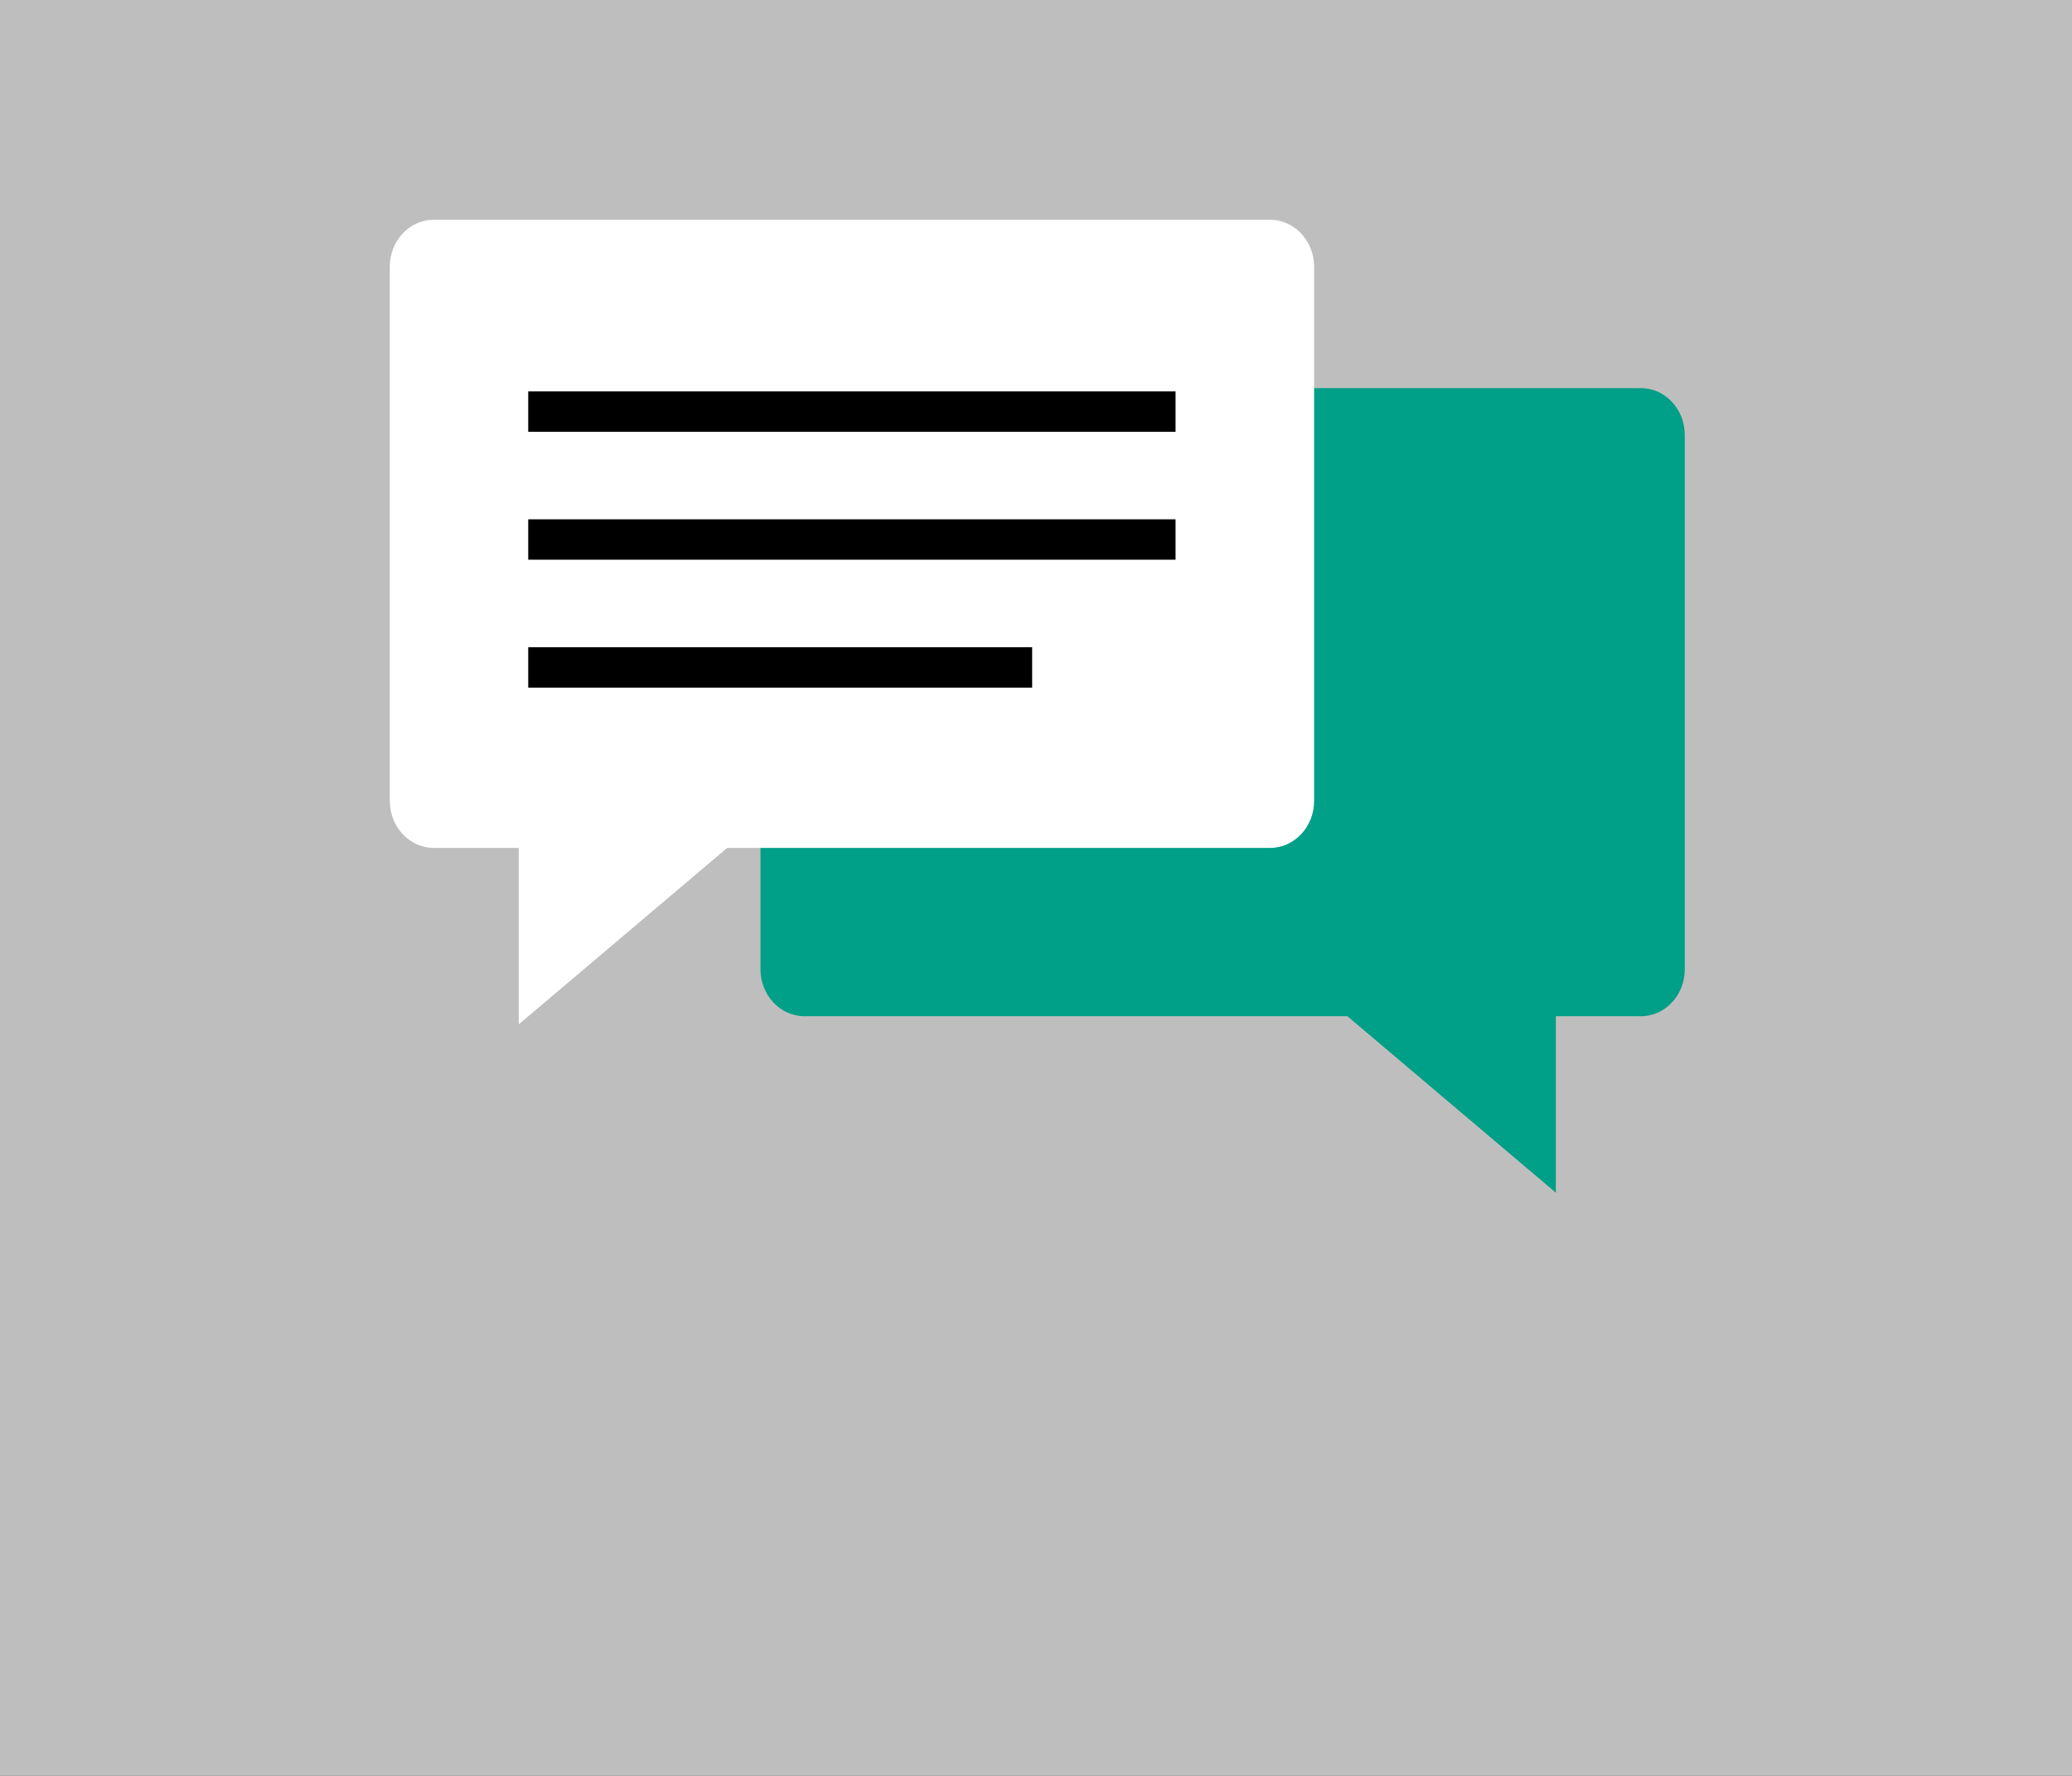
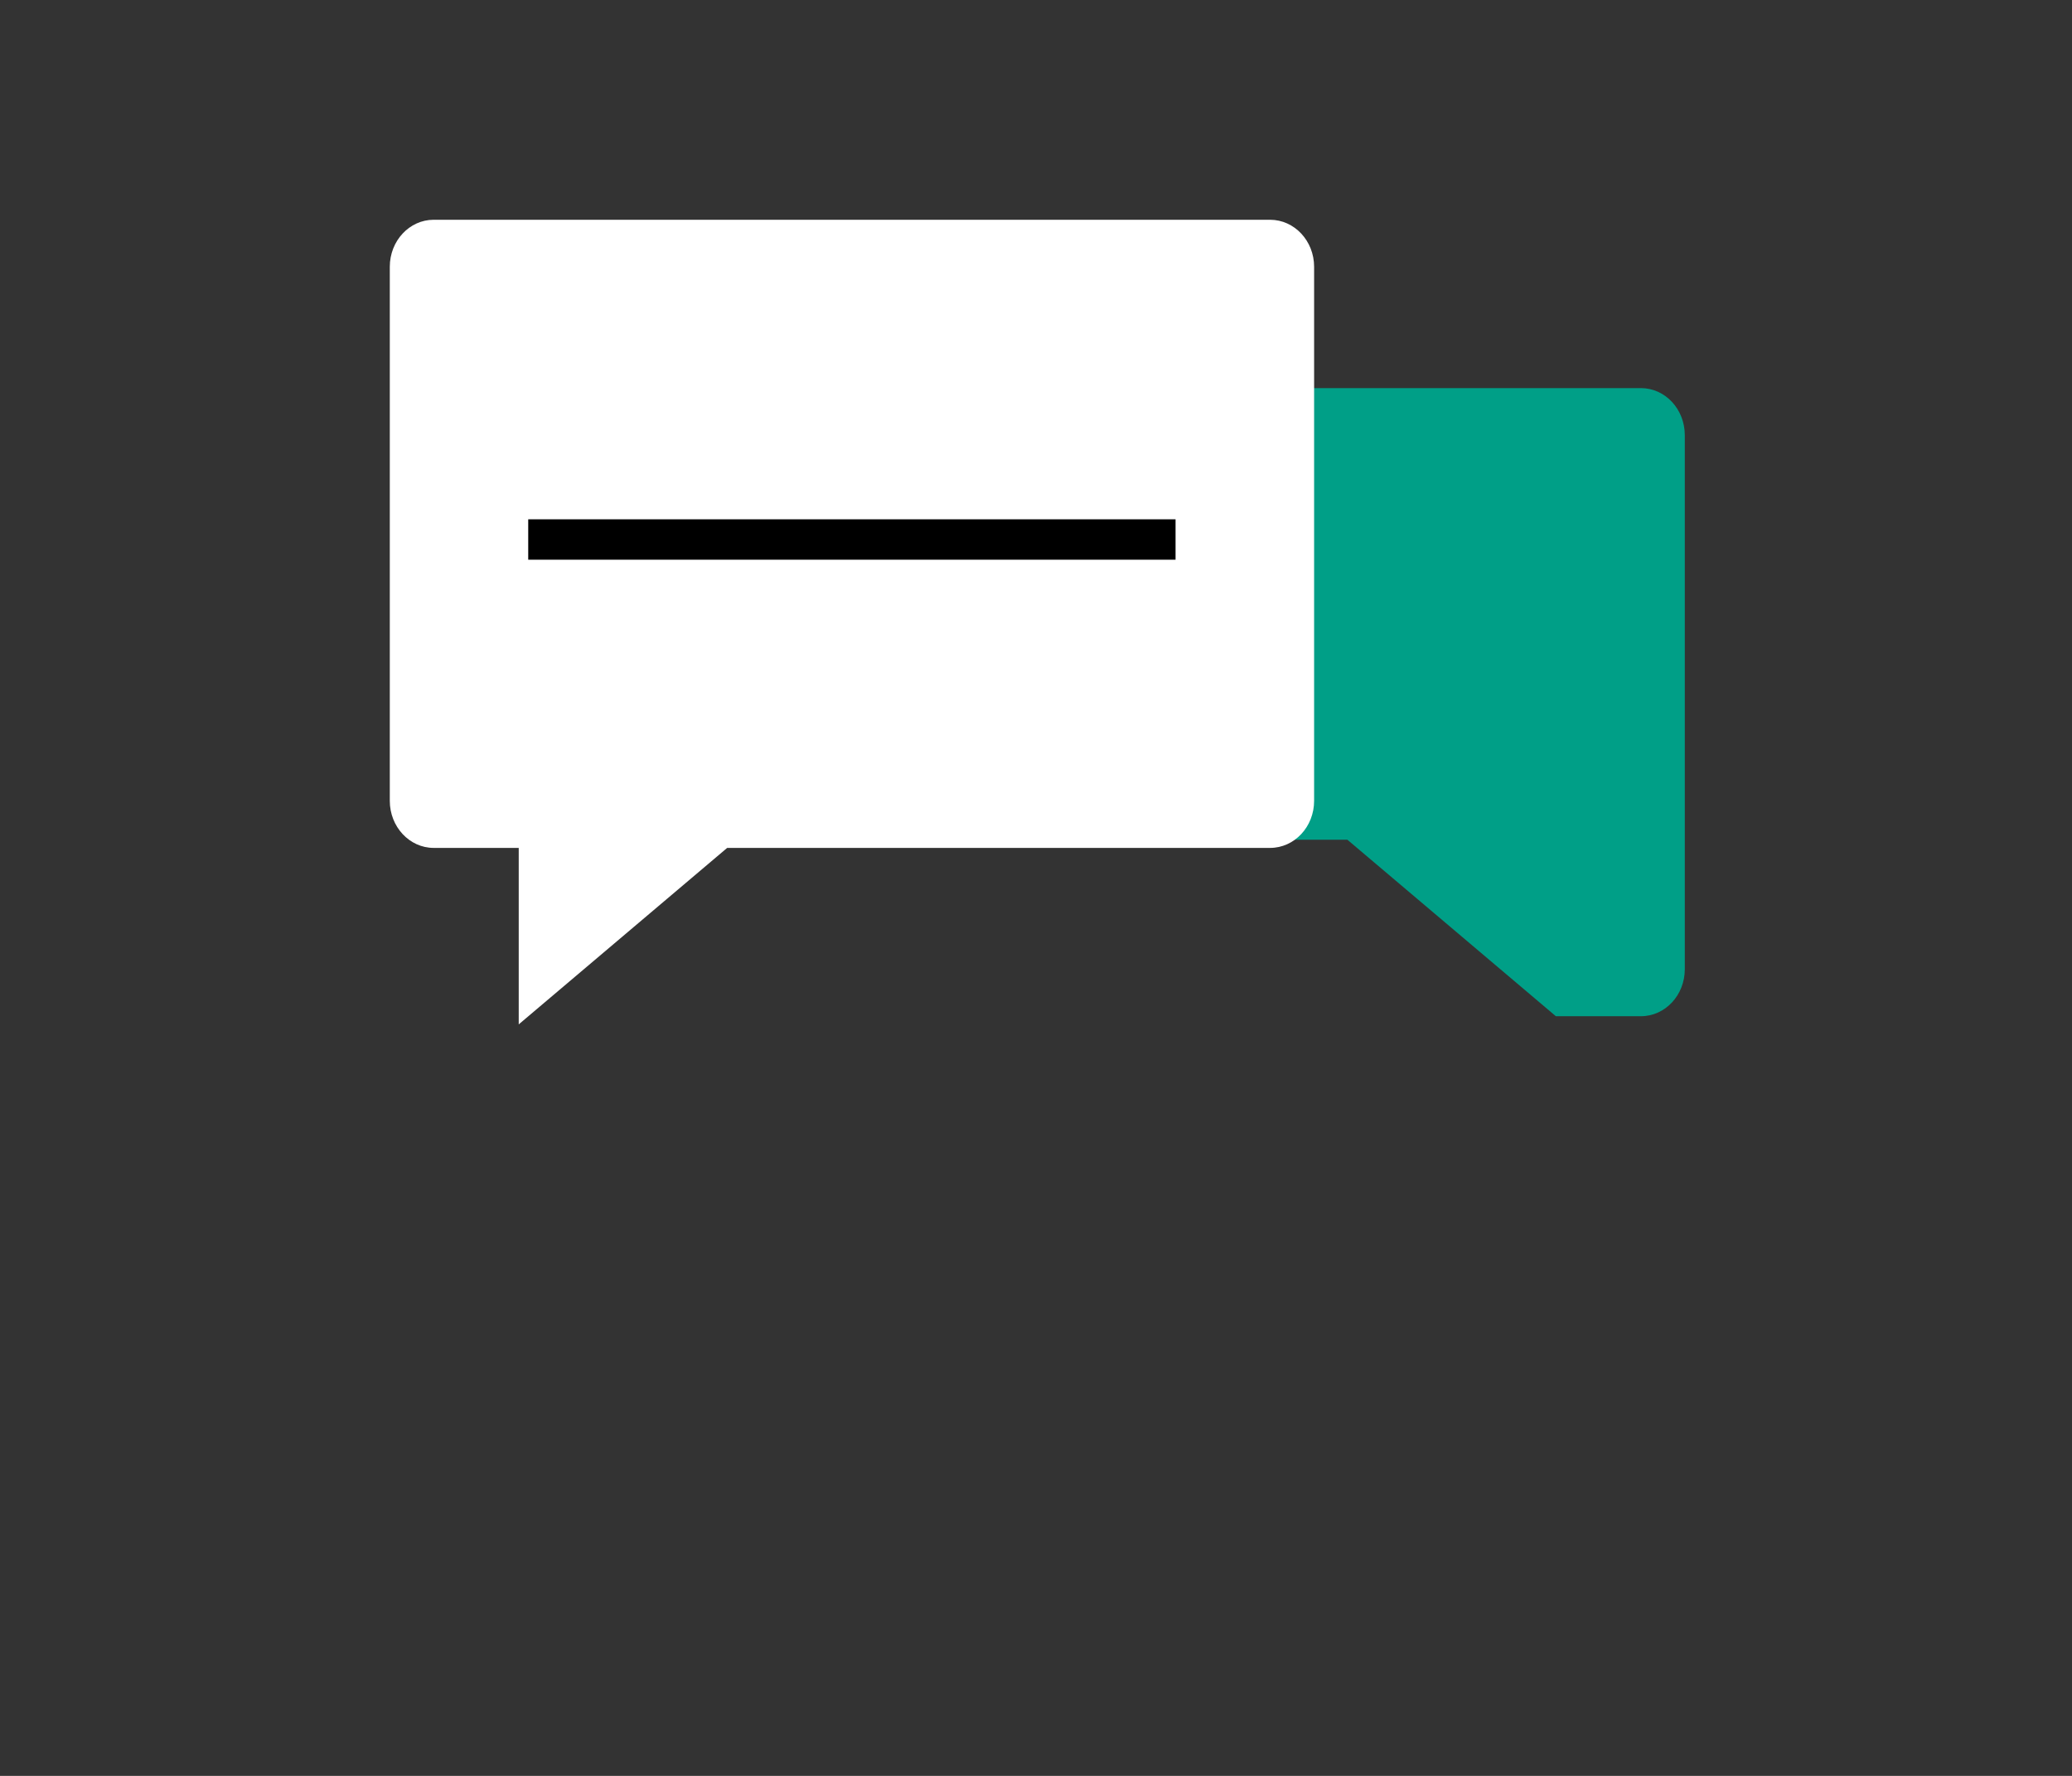
<svg xmlns="http://www.w3.org/2000/svg" version="1.1" width="630" height="540" viewBox="0 0 630 540">
  <rect x="0" y="0" width="630" height="540" fill="#333333" stroke="none" />
  <svg viewBox="0 0 800 800" width="630" height="630" x="0" y="-45">
-     <rect width="800" height="800" style="fill:#bfbebe" />
-     <path d="M650.5,431.37c0,10.05-7.58,18.16-16.94,18.16H600.72v68.14l-80.49-68.14H310.62c-9.38,0-17-8.11-17-18.16V225.17c0-10,7.58-18.17,17-18.17H633.56c9.36,0,16.94,8.12,16.94,18.17Z" style="fill:#009f87" />
+     <path d="M650.5,431.37c0,10.05-7.58,18.16-16.94,18.16H600.72l-80.49-68.14H310.62c-9.38,0-17-8.11-17-18.16V225.17c0-10,7.58-18.17,17-18.17H633.56c9.36,0,16.94,8.12,16.94,18.17Z" style="fill:#009f87" />
    <path d="M150.5,366.37c0,10,7.58,18.17,16.95,18.17h32.83v68.14l80.48-68.14H490.38c9.38,0,17-8.13,17-18.17V160.16c0-10-7.59-18.16-17-18.16H167.45c-9.37,0-16.95,8.13-16.95,18.16Z" style="fill:#fff" />
-     <rect x="203.95" y="208.27" width="249.93" height="15.59" />
    <rect x="203.95" y="257.66" width="249.93" height="15.6" />
-     <rect x="203.95" y="307.06" width="194.56" height="15.6" />
  </svg>
</svg>